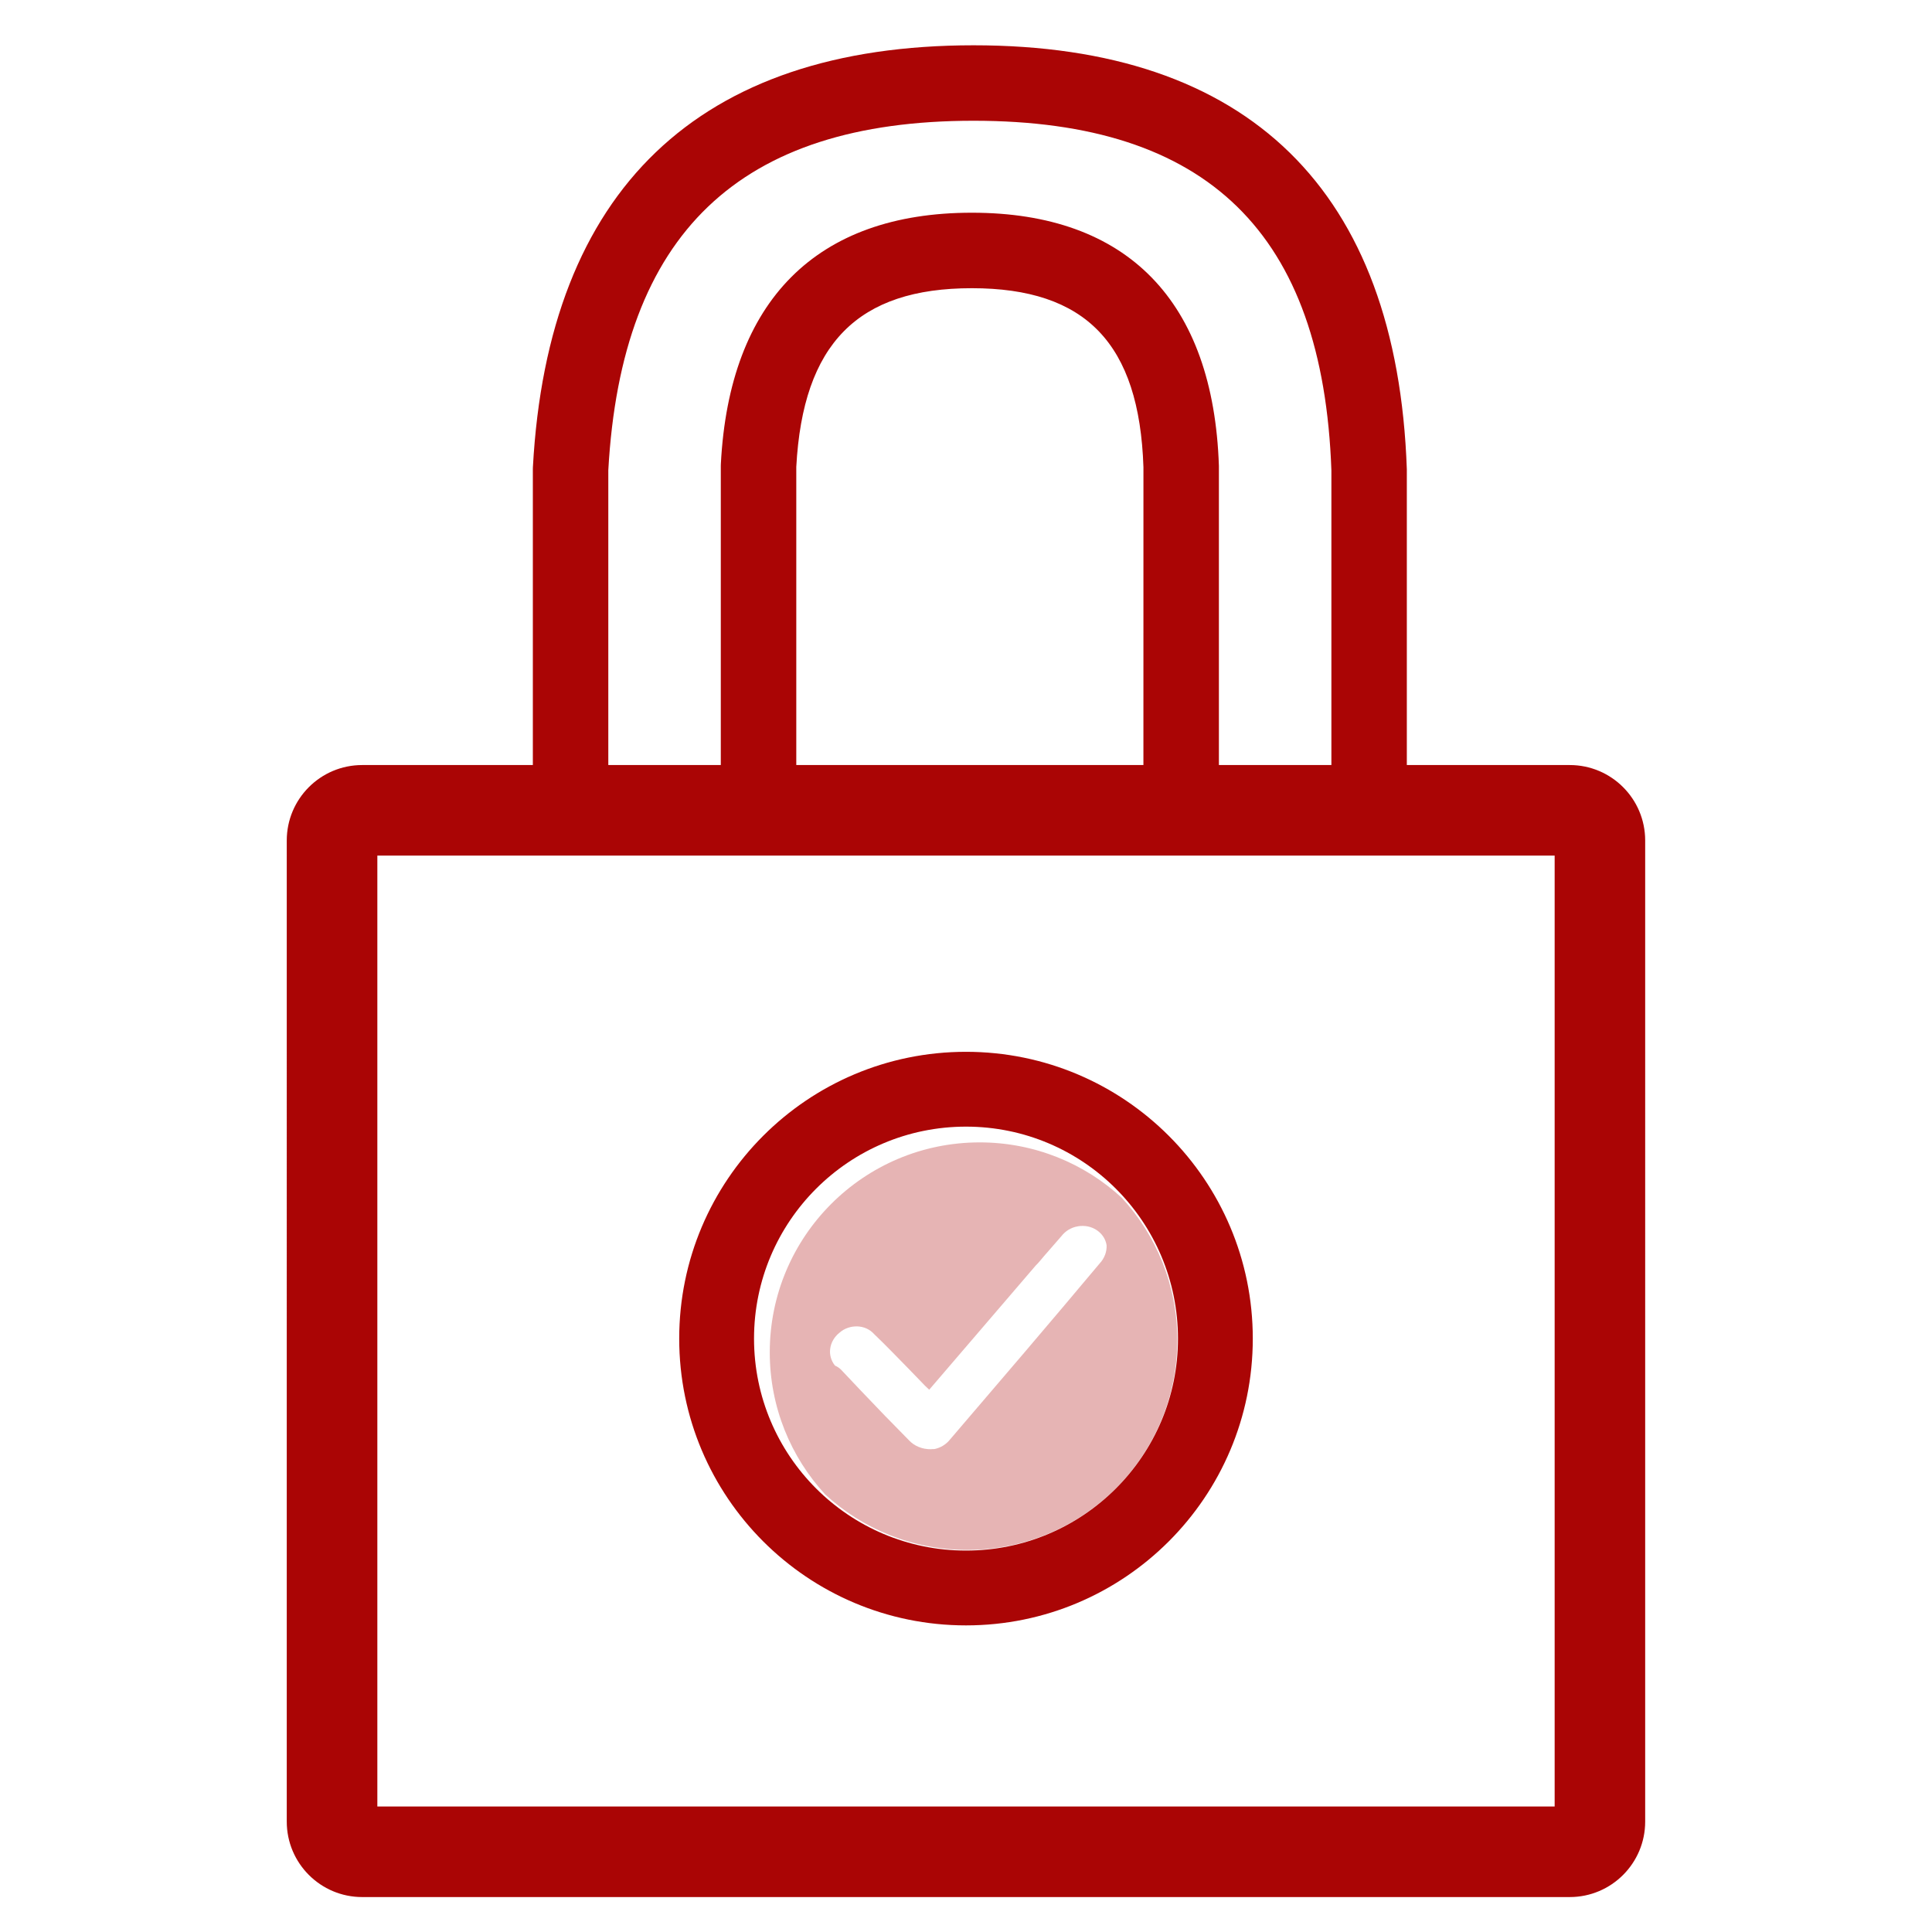
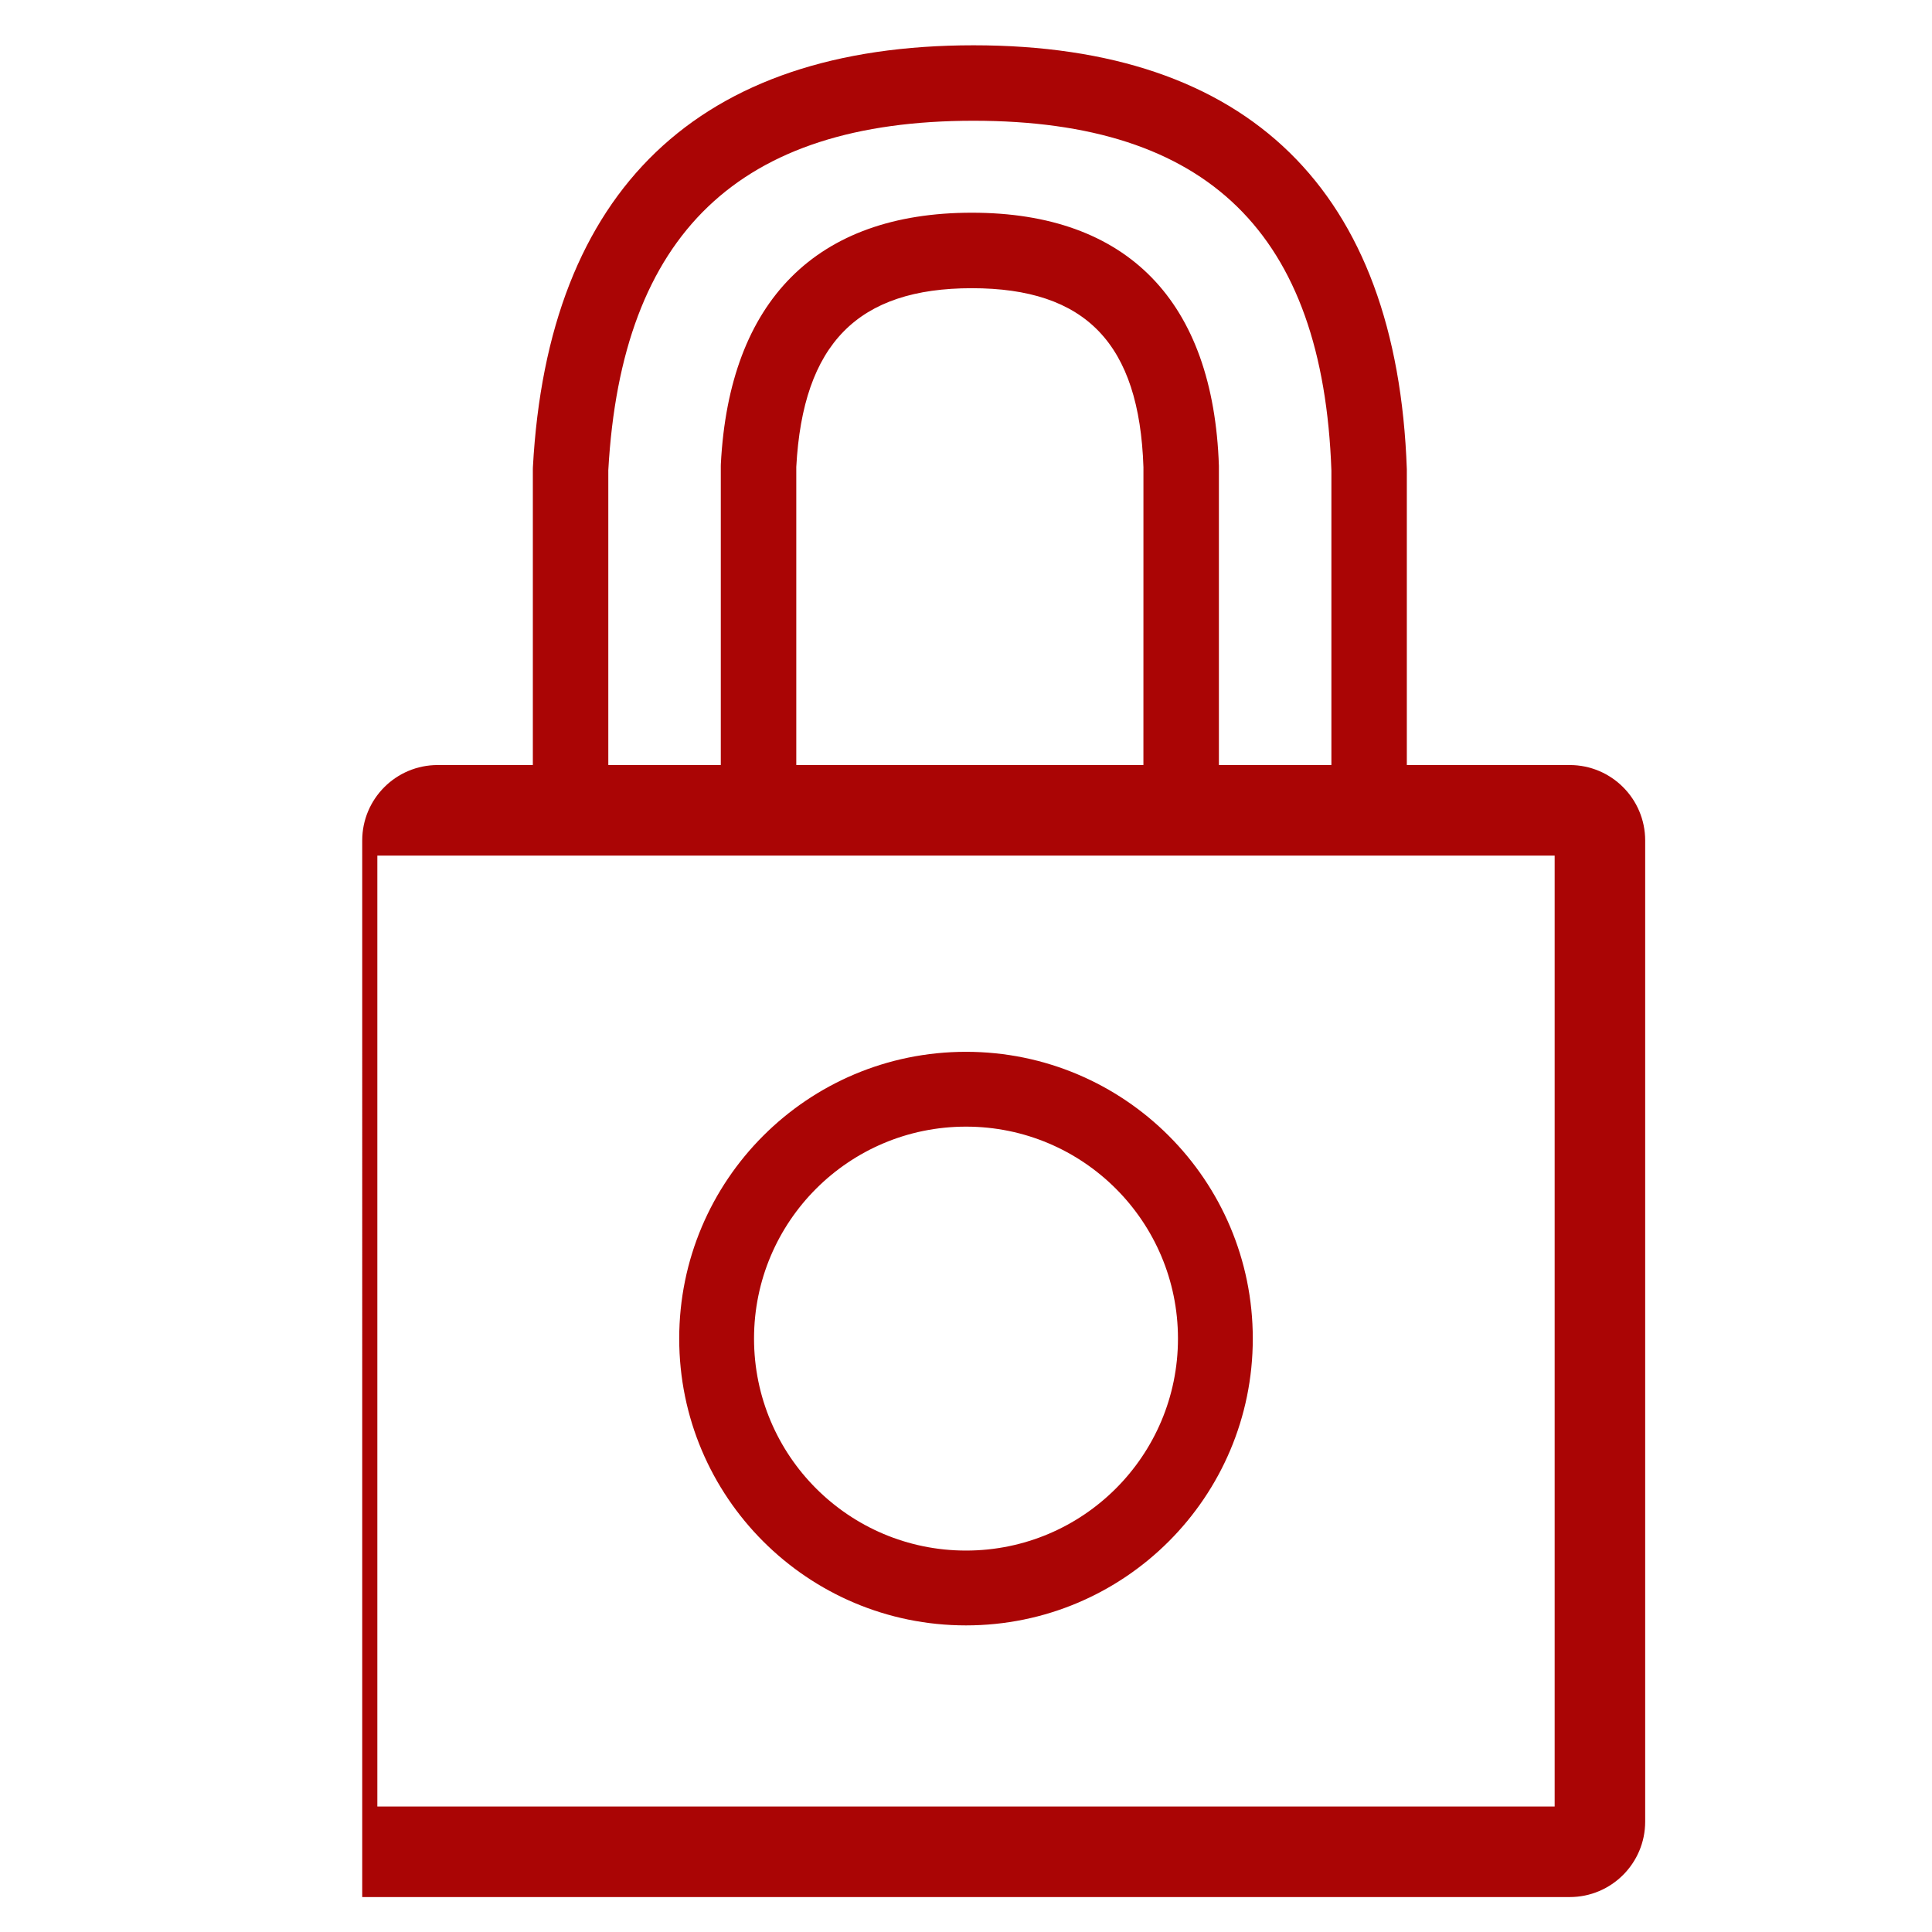
<svg xmlns="http://www.w3.org/2000/svg" version="1.1" id="Layer_1" width="70" height="70" viewBox="0 0 70 70" overflow="visible" enable-background="new 0 0 70 70" xml:space="preserve">
  <title>pack2_security</title>
  <desc>Created with Sketch.</desc>
  <g id="pack2_security">
-     <path id="color" fill="#AA0505" d="M26.116,27.719V16.88l0.002-0.07c0.305-5.913,3.463-9.103,9.093-9.103   c5.639,0,8.753,3.205,8.952,9.173v10.838h4.076V17.048C47.936,8.453,43.76,4.375,35.273,4.375c-8.484,0-12.754,4.081-13.233,12.662   v10.682H26.116z M28.85,27.719h12.578l0.001-10.792c-0.149-4.485-2.093-6.485-6.218-6.485s-6.12,2.004-6.36,6.475V27.719   L28.85,27.719z M19.306,27.719V17l0.002-0.074c0.547-10.049,6.01-15.285,15.965-15.285c9.965,0,15.344,5.25,15.699,15.359v10.719   h5.902c1.51,0,2.734,1.224,2.734,2.734V66c0,1.51-1.225,2.734-2.734,2.734h-43.75c-1.51,0-2.734-1.225-2.734-2.734V30.453   c0-1.51,1.224-2.734,2.734-2.734H19.306z M13.672,31v34.453h42.656V31H13.672z M35,58.891c-5.739,0-10.391-4.652-10.391-10.391   S29.261,38.109,35,38.109c5.738,0,10.391,4.652,10.391,10.391S40.738,58.891,35,58.891z M35,56.18c4.242,0,7.68-3.438,7.68-7.68   s-3.438-7.68-7.68-7.68c-4.242,0-7.68,3.438-7.68,7.68S30.758,56.18,35,56.18z" />
-     <path id="fill" opacity="0.3" fill="#AA0505" enable-background="new    " d="M29.899,54.147c-1.247-1.354-2.009-3.163-2.009-5.15   c0-4.201,3.406-7.606,7.606-7.606c1.987,0,3.796,0.762,5.15,2.009c1.247,1.354,2.009,3.163,2.009,5.15   c0,4.2-3.406,7.606-7.606,7.606C33.063,56.156,31.254,55.395,29.899,54.147L29.899,54.147z M30.47,49.623l0.713,0.754   c0.564,0.596,1.155,1.206,1.741,1.797c0.198,0.218,0.494,0.34,0.809,0.334c0.044-0.01,0.092,0.001,0.138-0.009   c0.201-0.045,0.381-0.151,0.513-0.3c1.829-2.135,3.656-4.27,5.458-6.421c0.174-0.186,0.264-0.424,0.252-0.663   c-0.035-0.216-0.158-0.408-0.346-0.537c-0.193-0.135-0.44-0.188-0.686-0.148c-0.244,0.039-0.463,0.17-0.606,0.359   c-0.204,0.234-0.427,0.49-0.63,0.723c-0.094,0.104-0.182,0.23-0.298,0.338l-3.861,4.502c-0.057-0.051-0.088-0.086-0.145-0.137   c-0.206-0.209-0.385-0.402-0.591-0.611c-0.411-0.418-0.827-0.855-1.261-1.268c-0.148-0.168-0.368-0.27-0.606-0.278   s-0.474,0.073-0.649,0.229c-0.384,0.309-0.455,0.828-0.162,1.191C30.336,49.514,30.409,49.563,30.47,49.623L30.47,49.623z" />
+     <path id="color" fill="#AA0505" d="M26.116,27.719V16.88l0.002-0.07c0.305-5.913,3.463-9.103,9.093-9.103   c5.639,0,8.753,3.205,8.952,9.173v10.838h4.076V17.048C47.936,8.453,43.76,4.375,35.273,4.375c-8.484,0-12.754,4.081-13.233,12.662   v10.682H26.116z M28.85,27.719h12.578l0.001-10.792c-0.149-4.485-2.093-6.485-6.218-6.485s-6.12,2.004-6.36,6.475V27.719   L28.85,27.719z M19.306,27.719V17l0.002-0.074c0.547-10.049,6.01-15.285,15.965-15.285c9.965,0,15.344,5.25,15.699,15.359v10.719   h5.902c1.51,0,2.734,1.224,2.734,2.734V66c0,1.51-1.225,2.734-2.734,2.734h-43.75V30.453   c0-1.51,1.224-2.734,2.734-2.734H19.306z M13.672,31v34.453h42.656V31H13.672z M35,58.891c-5.739,0-10.391-4.652-10.391-10.391   S29.261,38.109,35,38.109c5.738,0,10.391,4.652,10.391,10.391S40.738,58.891,35,58.891z M35,56.18c4.242,0,7.68-3.438,7.68-7.68   s-3.438-7.68-7.68-7.68c-4.242,0-7.68,3.438-7.68,7.68S30.758,56.18,35,56.18z" />
  </g>
</svg>